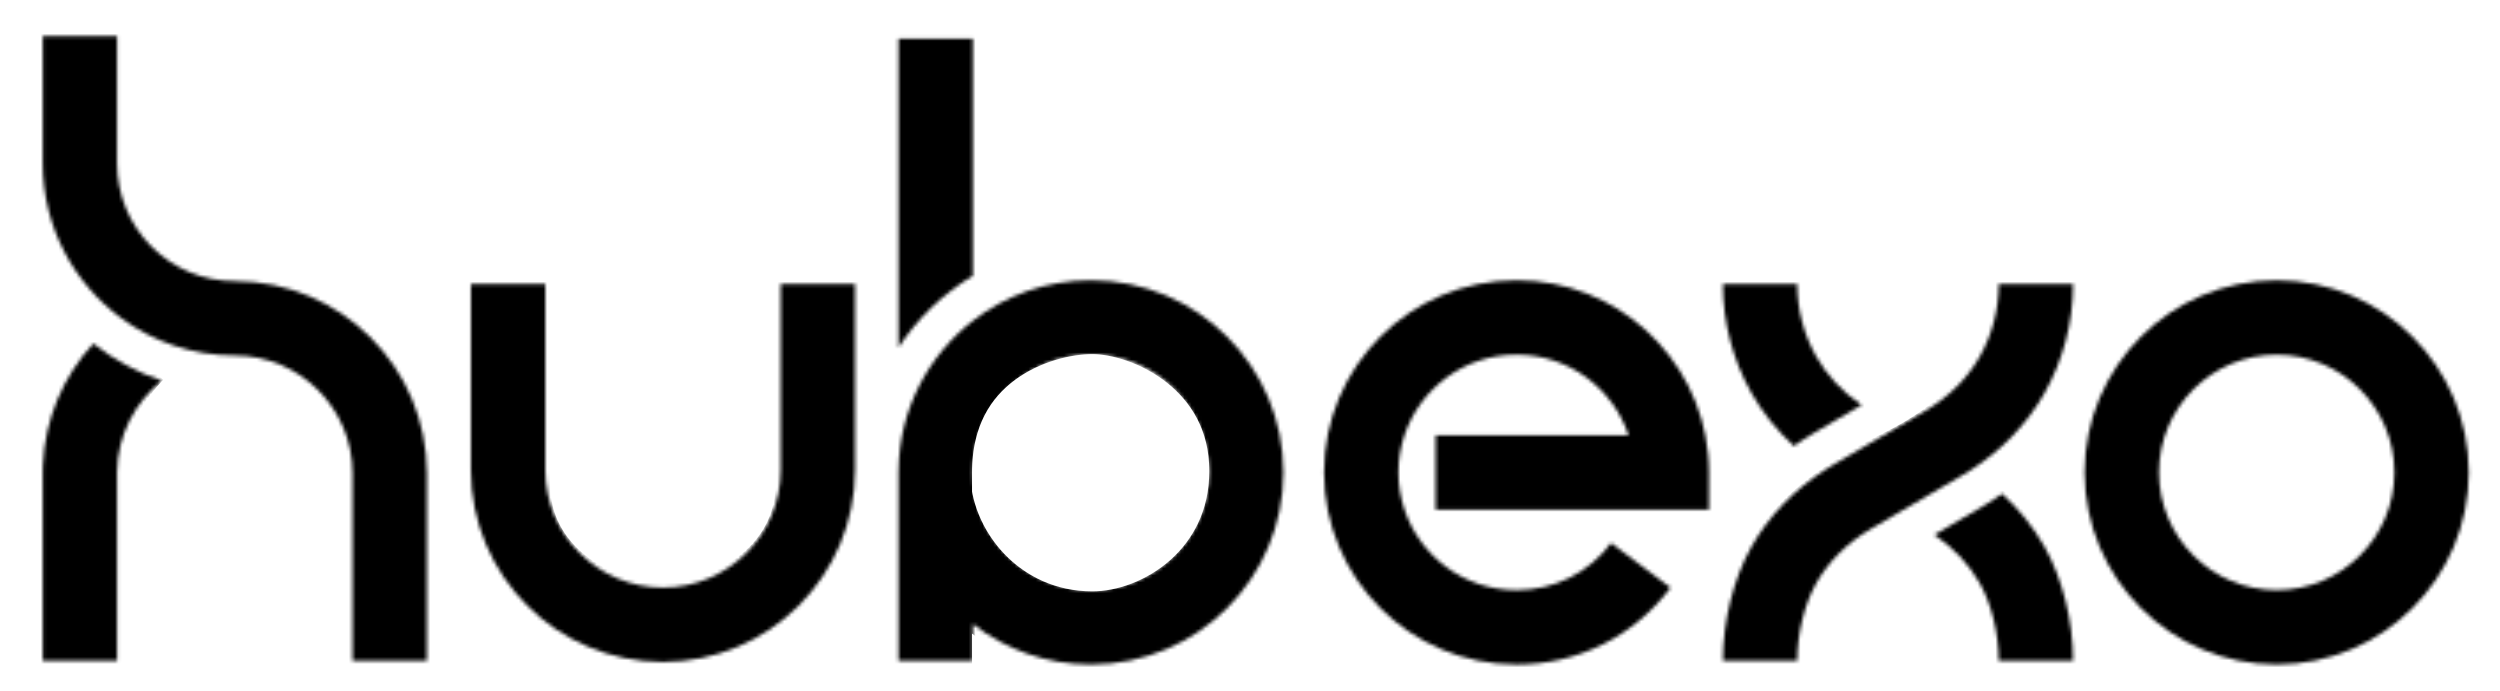
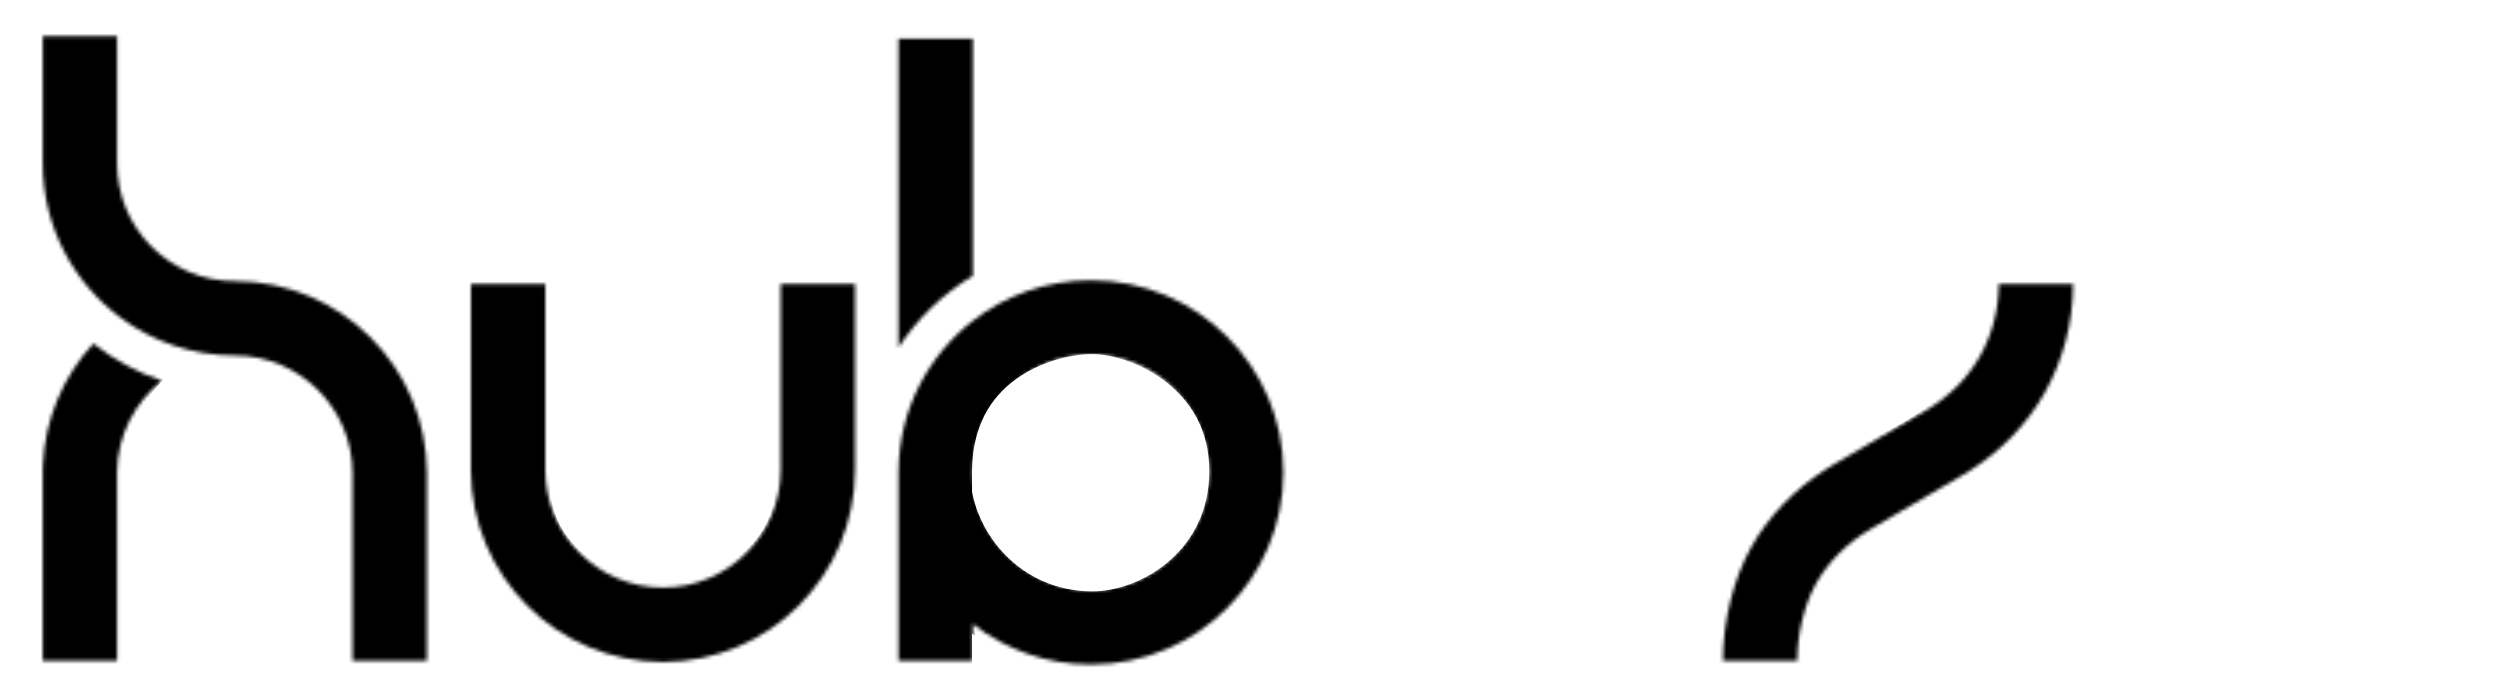
<svg xmlns="http://www.w3.org/2000/svg" class="animated-hubexo-logo" width="706" height="195" viewBox="0 0 706 195" fill="none">
  <mask id="logo-h-stalk-mask" style="mask-type:alpha" maskUnits="userSpaceOnUse" x="12" y="97" width="34" height="90">
    <path d="M12.122 131.296L12.072 133.579V186.622H33.073V133.319C33.171 122.87 38.12 113.565 45.766 107.533C38.663 105.149 32.11 101.568 26.342 97.026C17.982 106.146 12.684 118.114 12.122 131.296Z" fill="black" />
  </mask>
  <g mask="url(#logo-h-stalk-mask)">
    <path id="logo-h-stalk" class="animated-path" style="--length: 105" d="M22 198.623V130.011C22 113.635 37.247 98.415 37.247 98.415" stroke="currentColor" stroke-width="25" stroke-miterlimit="10" />
  </g>
  <mask id="logo-o-mask" style="mask-type:alpha" maskUnits="userSpaceOnUse" x="588" y="79" width="110" height="109">
    <path d="M642.939 79.168C613.032 79.168 588.701 103.5 588.701 133.407C588.701 163.314 613.032 187.645 642.939 187.645C672.846 187.645 697.178 163.314 697.178 133.407C697.178 103.5 672.846 79.168 642.939 79.168ZM642.939 166.645C624.611 166.645 609.701 151.735 609.701 133.407C609.701 115.079 624.611 100.168 642.939 100.168C661.267 100.168 676.178 115.079 676.178 133.407C676.178 151.735 661.267 166.645 642.939 166.645Z" fill="black" />
  </mask>
  <g mask="url(#logo-o-mask)">
-     <path id="logo-o" class="animated-path" style="--length: 275" d="M599.194 133.609C599.24 109.489 618.808 89.672 642.939 89.672C667.099 89.672 686.685 109.258 686.685 133.418C686.685 157.578 667.099 177.164 642.939 177.164C618.808 177.164 599.24 157.624 599.193 133.504" stroke="currentColor" stroke-width="25" stroke-miterlimit="10" />
-   </g>
+     </g>
  <mask id="logo-x-cut-mask" style="mask-type:alpha" maskUnits="userSpaceOnUse" x="486" y="80" width="100" height="107">
    <path d="M506.597 125.964C508.441 124.65 510.348 123.405 512.323 122.246L525.728 114.379C520.313 110.706 515.909 106.013 512.897 100.67C509.397 94.462 507.547 87.388 507.547 80.213H486.547C486.547 90.992 489.332 101.632 494.603 110.982C497.726 116.521 501.787 121.571 506.596 125.963L506.597 125.964Z" fill="black" />
    <path d="M565.401 139.437C563.556 140.752 561.648 141.997 559.672 143.156L546.27 151.022C551.686 154.696 556.09 159.388 559.102 164.732C562.401 170.583 564.451 178.971 564.451 186.622H585.451C585.451 175.403 582.439 163.365 577.396 154.42C574.274 148.88 570.212 143.83 565.401 139.438V139.437Z" fill="black" />
  </mask>
  <g mask="url(#logo-x-cut-mask)">
-     <path id="logo-x-cut" class="animated-path" style="--length: 148" d="M497.48 74.953C497.48 87.48 497.709 115.349 534.751 133.407C557.904 144.694 574.845 159.376 574.845 186.622V189.776" stroke="currentColor" stroke-width="25" stroke-miterlimit="10" />
-   </g>
+     </g>
  <mask id="logo-x-mask" style="mask-type:alpha" maskUnits="userSpaceOnUse" x="486" y="80" width="100" height="107">
    <path d="M556.627 132.701C565.372 127.091 572.522 119.63 577.395 110.983C582.666 101.635 585.451 90.996 585.451 80.214H564.451C564.451 87.39 562.601 94.463 559.101 100.671C555.631 106.828 550.317 112.125 543.731 115.989L535.999 120.527L517.638 131.302C516.869 131.753 516.117 132.223 515.371 132.701C506.627 138.311 499.477 145.772 494.603 154.419C489.559 163.367 486.547 175.406 486.547 186.622H507.547C507.547 178.973 509.597 170.584 512.896 164.731C516.367 158.575 521.682 153.278 528.267 149.413L535.999 144.875L554.359 134.1C555.128 133.649 555.881 133.179 556.627 132.7V132.701Z" fill="black" />
  </mask>
  <g mask="url(#logo-x-mask)">
    <path id="logo-x" class="animated-path reverse" style="--length: 149" d="M574.845 74.953C574.845 87.48 574.616 115.349 537.574 133.407C514.421 144.694 497.48 159.376 497.48 186.622V190.341" stroke="currentColor" stroke-width="25" stroke-miterlimit="10" />
  </g>
  <mask id="logo-e-mask" style="mask-type:alpha" maskUnits="userSpaceOnUse" x="373" y="79" width="110" height="109">
-     <path d="M481.586 122.907C481.92 124.602 482.176 126.324 482.35 128.07C479.66 100.659 456.482 79.168 428.376 79.168H428.156C398.249 79.168 373.918 103.5 373.918 133.407C373.918 163.314 398.249 187.645 428.156 187.645H428.376C445.598 187.645 461.412 179.74 471.766 165.957L463.37 159.65L454.974 153.343C448.625 161.796 438.93 166.643 428.376 166.643H428.156C413.497 166.643 401.033 157.101 396.627 143.905C395.524 140.602 394.918 137.074 394.918 133.405C394.918 129.736 395.524 126.208 396.627 122.905C401.033 109.709 413.497 100.166 428.156 100.166H428.376C443.035 100.166 455.499 109.708 459.906 122.905H405.437V143.905H482.616V133.405C482.616 132.498 482.592 131.596 482.547 130.7C482.509 129.945 482.448 129.196 482.38 128.45C482.368 128.323 482.363 128.195 482.351 128.069C482.177 126.323 481.921 124.601 481.587 122.906" fill="black" />
-   </mask>
+     </mask>
  <g mask="url(#logo-e-mask)">
    <path id="logo-e" class="animated-path" style="--length: 327" d="M400.927 133.854H471.316C471.316 109.83 451.841 90.355 427.817 90.355C403.793 90.355 384.318 109.83 384.318 133.854C384.318 157.878 403.793 177.353 427.817 177.353C445.835 177.353 461.294 166.398 467.897 150.786" stroke="currentColor" stroke-width="27" stroke-miterlimit="10" />
  </g>
  <mask id="logo-b-stalk-mask" style="mask-type:alpha" maskUnits="userSpaceOnUse" x="253" y="10" width="22" height="89">
    <path d="M274.736 77.878V10.938H253.736V98.126C259.11 89.893 266.295 82.949 274.736 77.878Z" fill="black" />
  </mask>
  <g mask="url(#logo-b-stalk-mask)">
    <path id="logo-b-stalk" class="animated-path" style="--length: 108" d="M264.236 2.953V110.529" stroke="currentColor" stroke-width="25" stroke-miterlimit="10" />
  </g>
  <mask id="logo-b-curl-mask" style="mask-type:alpha" maskUnits="userSpaceOnUse" x="253" y="79" width="110" height="109">
    <path d="M308.193 79.168H307.973C295.455 79.168 283.923 83.442 274.734 90.592C262.143 100.389 253.972 115.599 253.752 132.7C253.749 132.936 253.734 133.17 253.734 133.407V186.622H274.734V176.221C283.923 183.371 295.455 187.645 307.973 187.645H308.193C338.1 187.645 362.431 163.314 362.431 133.407C362.431 103.5 338.099 79.168 308.192 79.168H308.193ZM308.193 166.645H307.973C289.645 166.645 274.734 151.735 274.734 133.407C274.734 115.079 289.645 100.168 307.973 100.168H308.193C326.521 100.168 341.432 115.079 341.432 133.407C341.432 151.735 326.521 166.645 308.194 166.645H308.193Z" fill="black" />
  </mask>
  <g mask="url(#logo-b-curl-mask)">
    <path id="logo-b-curl" class="animated-path" style="--length: 338" d="M263 187.5C263 175 263 170.5 263 133.5C263 99 292.5 88.5 308.5 88.5C324.5 88.5 353 102 353 133C353 162.5 328 178.5 308.5 178.5C281 178.5 262.5 155.5 262.5 133.5" stroke="currentColor" stroke-width="23" stroke-miterlimit="10" />
  </g>
  <mask id="logo-u-mask" style="mask-type:alpha" maskUnits="userSpaceOnUse" x="132" y="80" width="110" height="107">
    <path d="M220.468 80.214V132.7C220.468 151.028 205.557 165.939 187.229 165.939C168.901 165.939 153.99 151.028 153.99 132.7V80.214H132.99V132.7C132.99 162.608 157.322 186.939 187.229 186.939C217.136 186.939 241.468 162.608 241.468 132.7V80.214H220.468Z" fill="black" />
  </mask>
  <g mask="url(#logo-u-mask)">
    <path id="logo-u" class="animated-path" style="--length: 263" d="M142.848 71.847V136.506C142.848 163.329 168.031 176.604 184.946 176.604C212.872 176.604 231.507 158.812 231.507 136.789V71.848" stroke="currentColor" stroke-width="25" stroke-miterlimit="10" />
  </g>
  <mask id="logo-h-curve-mask" style="mask-type:alpha" maskUnits="userSpaceOnUse" x="12" y="10" width="109" height="177">
    <path d="M66.312 79.394C57.434 79.394 49.086 75.936 42.809 69.659C36.531 63.381 33.074 55.034 33.074 46.155V10.21H22.574H12.074V46.155C12.074 64.091 20.83 80.013 34.286 89.893C43.268 96.488 54.34 100.394 66.312 100.394C84.64 100.394 99.551 115.305 99.551 133.633V186.622H120.551V133.633C120.551 103.726 96.219 79.394 66.312 79.394Z" fill="black" />
  </mask>
  <g mask="url(#logo-h-curve-mask)">
    <path id="logo-h-curve" class="animated-path" style="--length: 255" d="M22 -1V42.482C22 73.823 45.417 89.07 66.311 89.07C87.205 89.07 110.094 105.338 110.094 131.423V203.141" stroke="currentColor" stroke-width="25" stroke-miterlimit="10" />
  </g>
</svg>